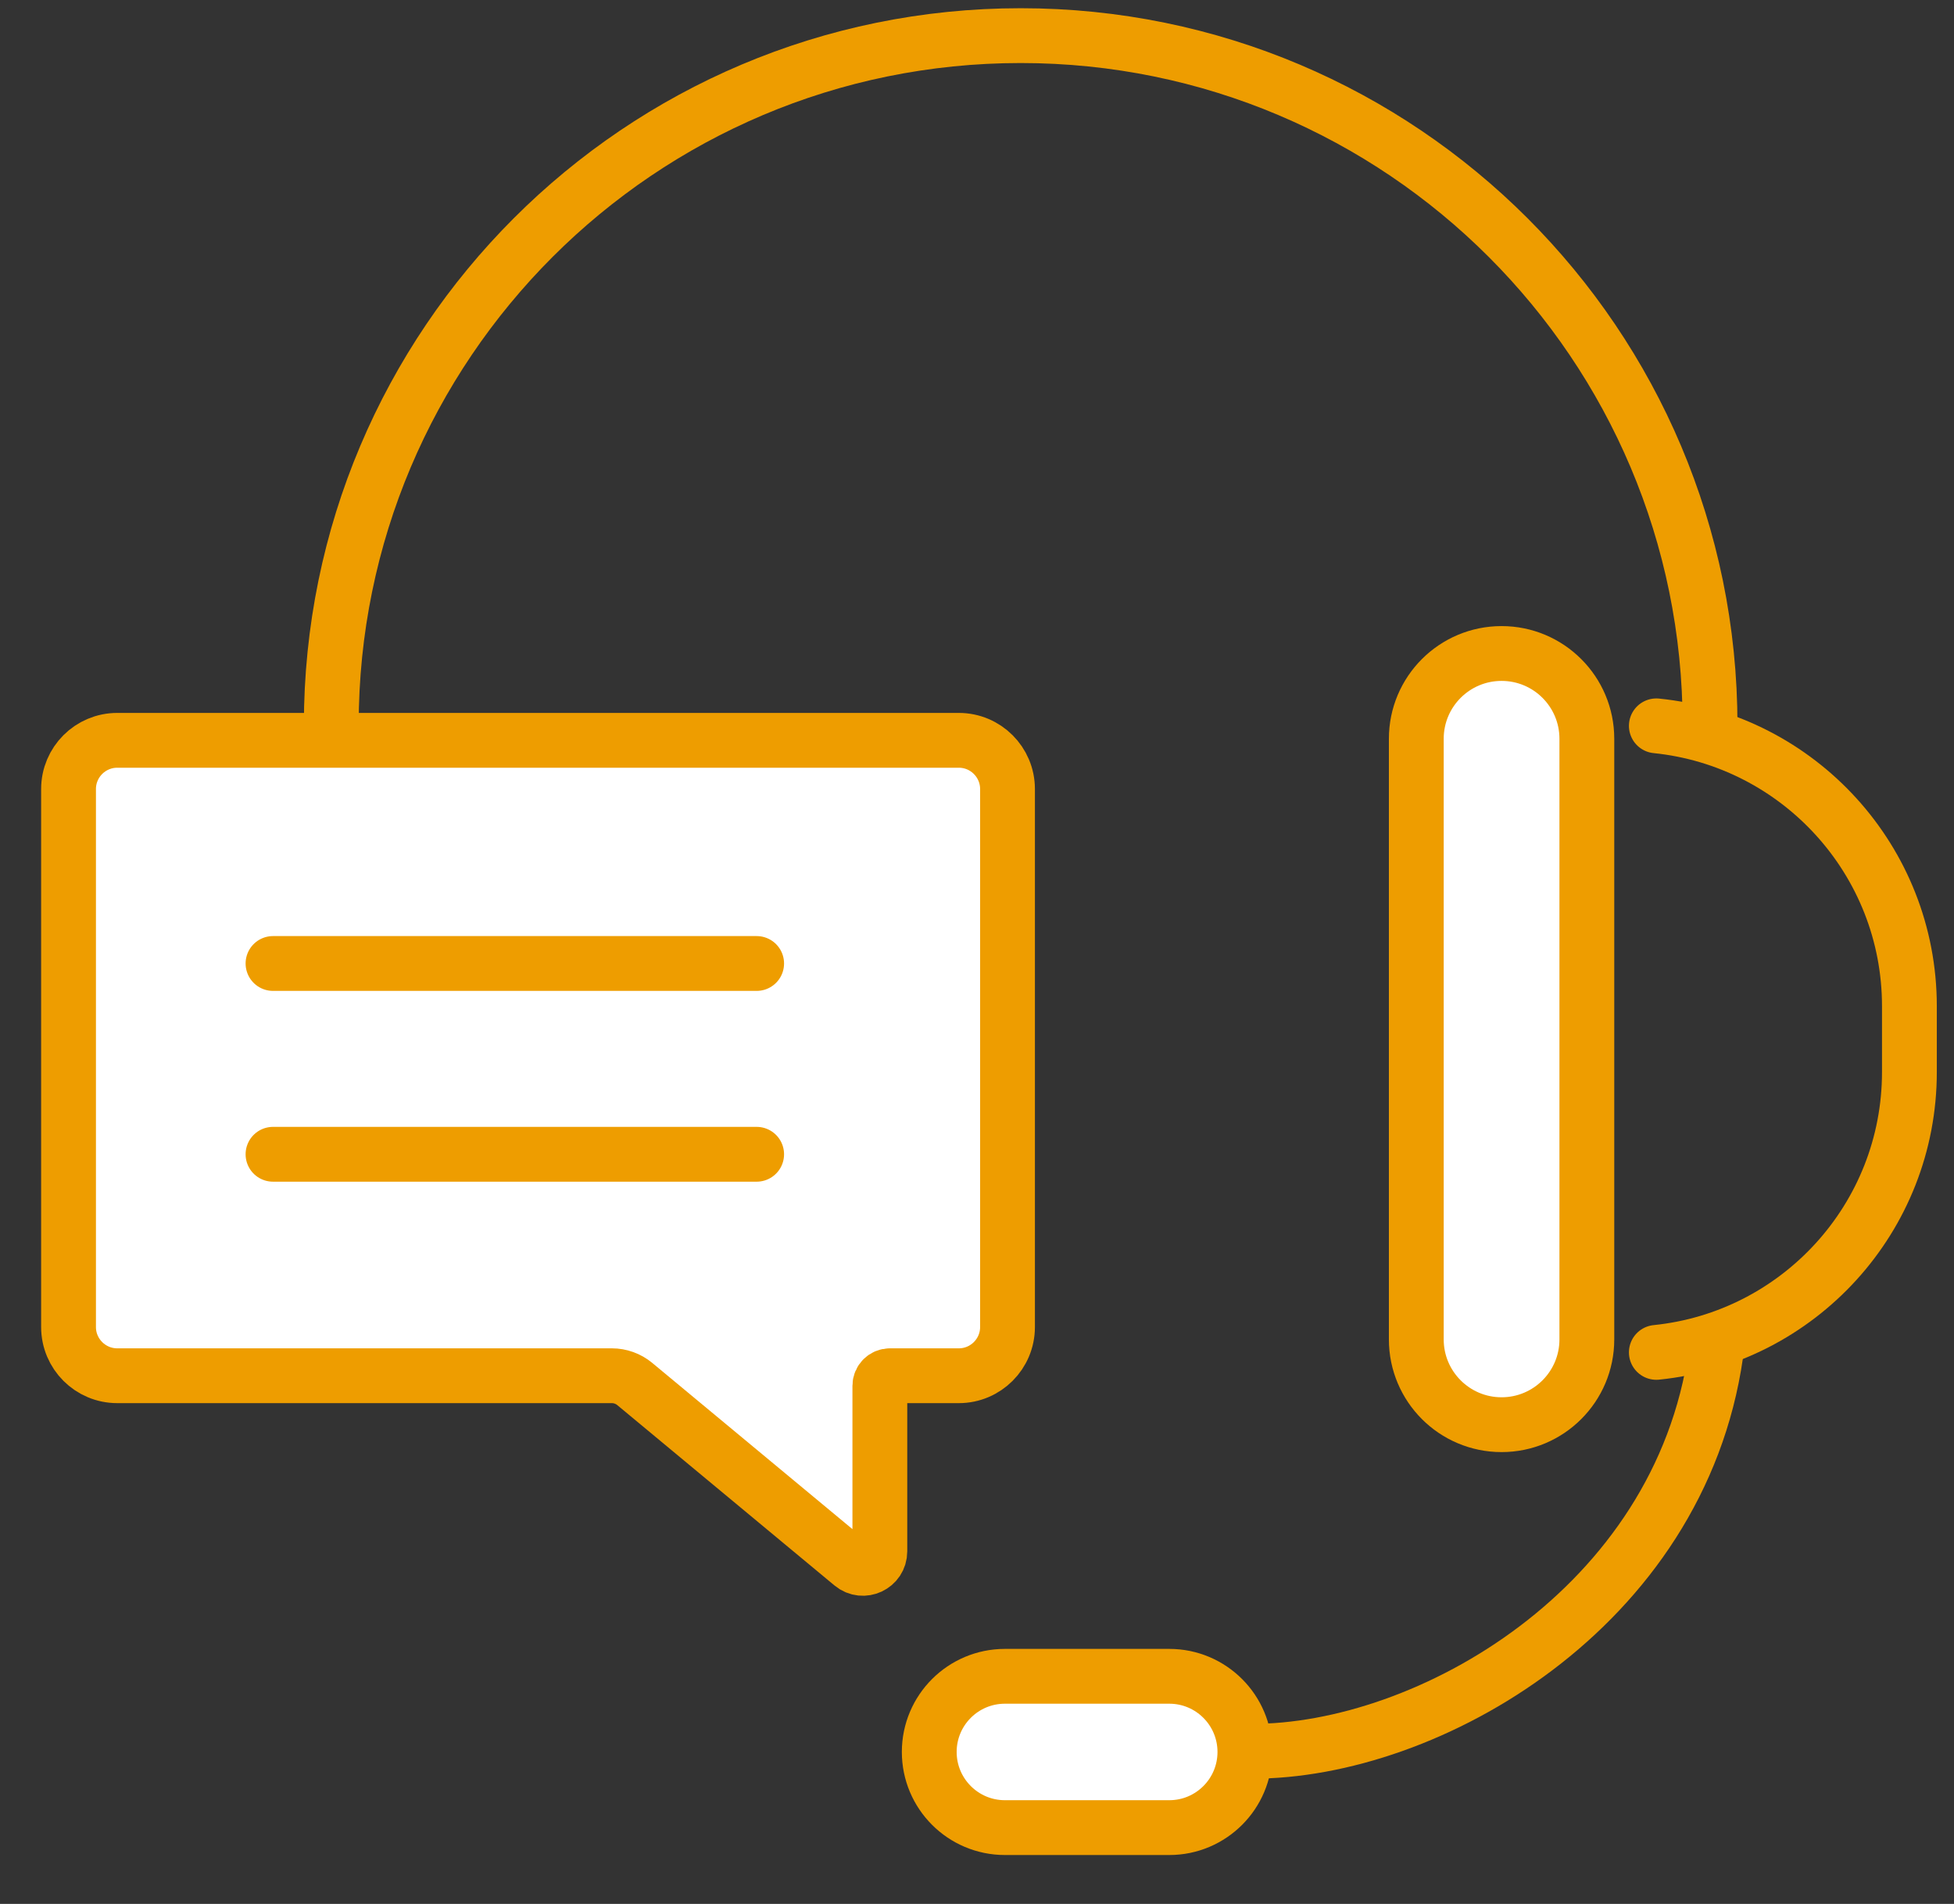
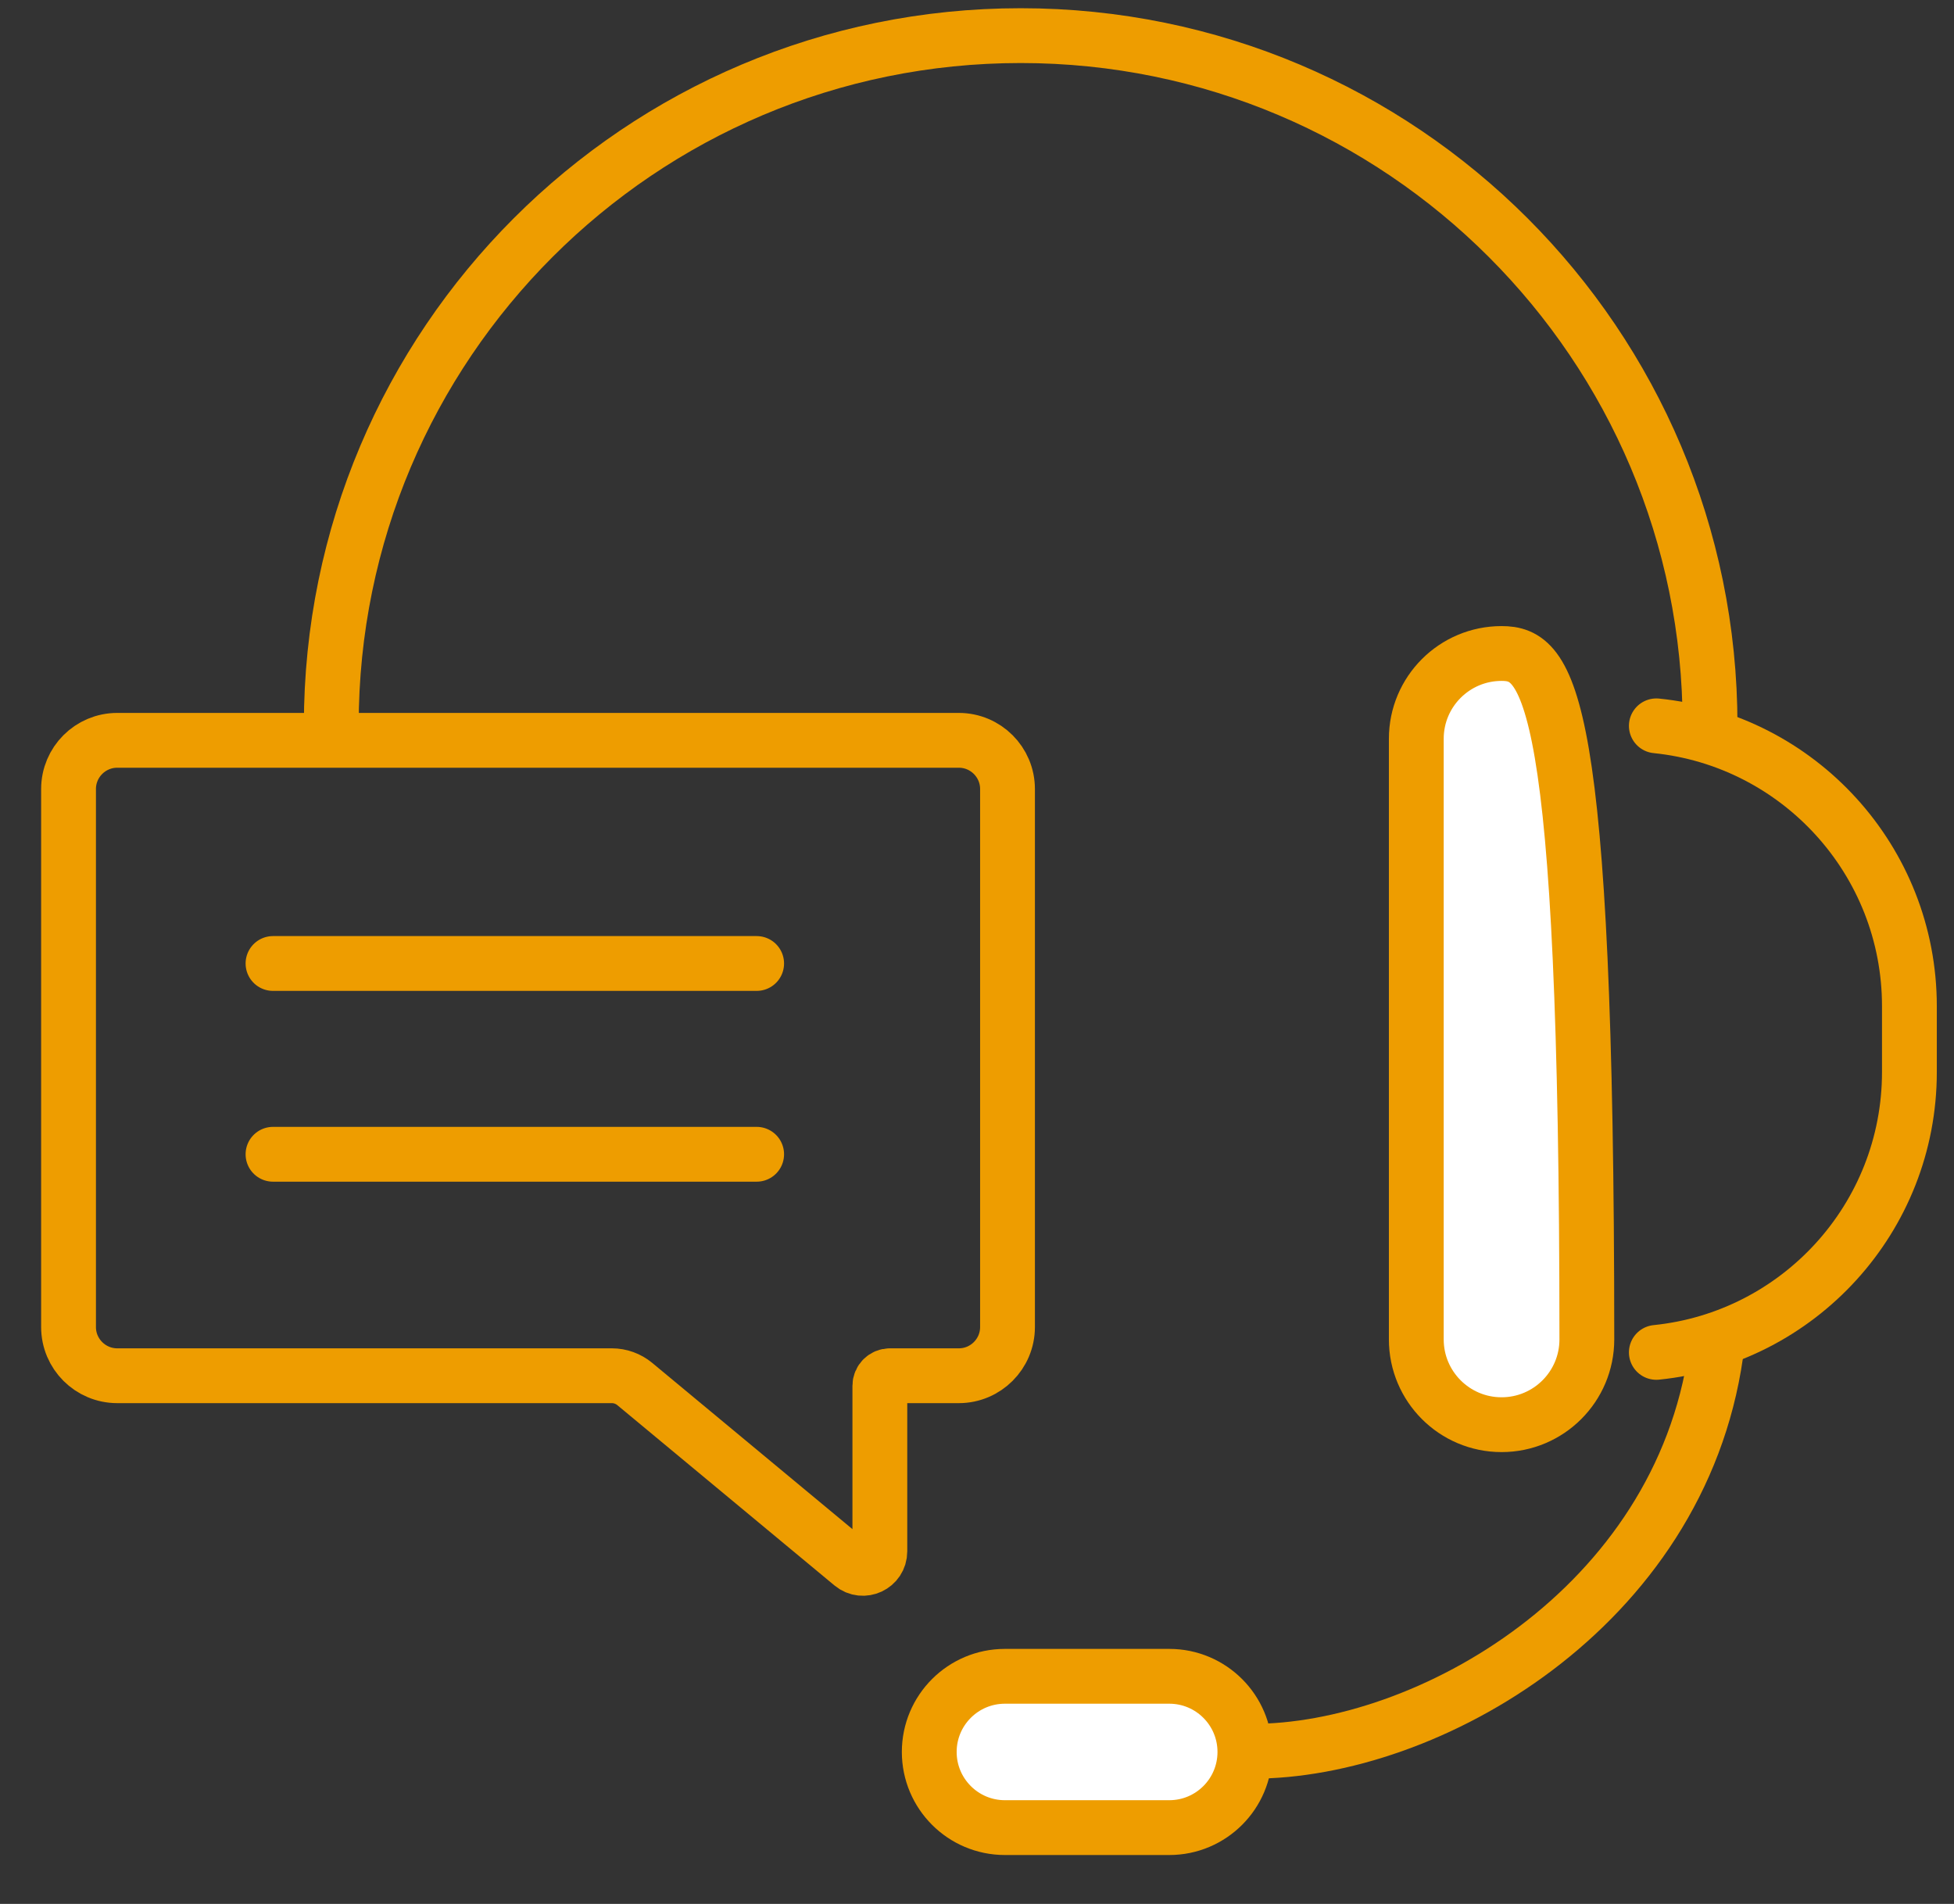
<svg xmlns="http://www.w3.org/2000/svg" width="39" height="38" viewBox="0 0 39 38" fill="none">
  <rect x="0" y="0" width="39" height="38" fill="#333333" stroke="none" />
-   <path d="M1.436 15.039V27.319H12.188L17.381 31.411L17.747 27.319H20.191V15.833L19.335 14.551H3.208L1.436 15.039Z" fill="white" />
  <path d="M28.207 14.496V27.649C29.385 28.716 30.936 28.278 31.565 27.926V14.496C30.167 11.847 28.744 13.392 28.207 14.496Z" fill="white" />
  <path d="M18.894 33.694V36.172L24.364 36.312V33.694H18.894Z" fill="white" />
-   <path d="M28.268 26.733C28.268 27.673 29.03 28.435 29.97 28.435C30.91 28.435 31.672 27.673 31.672 26.733V14.745C31.672 13.805 30.91 13.043 29.97 13.043C29.03 13.043 28.268 13.805 28.268 14.745V26.733Z" stroke="#EE9D00" stroke-width="1.094" stroke-linecap="round" stroke-linejoin="round" />
+   <path d="M28.268 26.733C28.268 27.673 29.03 28.435 29.97 28.435C30.91 28.435 31.672 27.673 31.672 26.733C31.672 13.805 30.91 13.043 29.97 13.043C29.03 13.043 28.268 13.805 28.268 14.745V26.733Z" stroke="#EE9D00" stroke-width="1.094" stroke-linecap="round" stroke-linejoin="round" />
  <path d="M33.059 26.992C35.895 26.704 38.11 24.309 38.11 21.395V20.084C38.11 17.171 35.895 14.775 33.059 14.487" stroke="#EE9D00" stroke-width="1.094" stroke-linecap="round" stroke-linejoin="round" />
  <path d="M34.131 14.471C34.131 6.872 27.97 0.711 20.372 0.711C12.773 0.711 6.612 6.872 6.612 14.471" stroke="#EE9D00" stroke-width="1.094" stroke-linecap="round" stroke-linejoin="round" />
  <path d="M24.979 34.953C28.494 34.966 33.52 32.098 34.247 27.021" stroke="#EE9D00" stroke-width="1.094" stroke-linecap="round" stroke-linejoin="round" />
  <path d="M20.057 36.477H23.338C24.171 36.477 24.847 35.801 24.847 34.967C24.847 34.134 24.172 33.457 23.338 33.457H20.057C19.224 33.457 18.547 34.132 18.547 34.967C18.547 35.8 19.223 36.477 20.057 36.477Z" stroke="#EE9D00" stroke-width="1.094" stroke-linecap="round" stroke-linejoin="round" />
  <path d="M2.34 14.776H19.137C19.673 14.776 20.109 15.211 20.109 15.748V26.486C20.109 27.022 19.674 27.458 19.137 27.458H17.761C17.652 27.458 17.561 27.547 17.561 27.658V30.963C17.561 31.251 17.227 31.407 17.006 31.224L12.669 27.623C12.541 27.517 12.379 27.458 12.212 27.458H2.34C1.804 27.458 1.368 27.023 1.368 26.486V15.748C1.368 15.212 1.803 14.776 2.34 14.776Z" stroke="#EE9D00" stroke-width="1.094" stroke-linecap="round" stroke-linejoin="round" />
  <path d="M5.449 19.23H15.102" stroke="#EE9D00" stroke-width="1.094" stroke-linecap="round" stroke-linejoin="round" />
  <path d="M5.449 23.038H15.102" stroke="#EE9D00" stroke-width="1.094" stroke-linecap="round" stroke-linejoin="round" />
</svg>